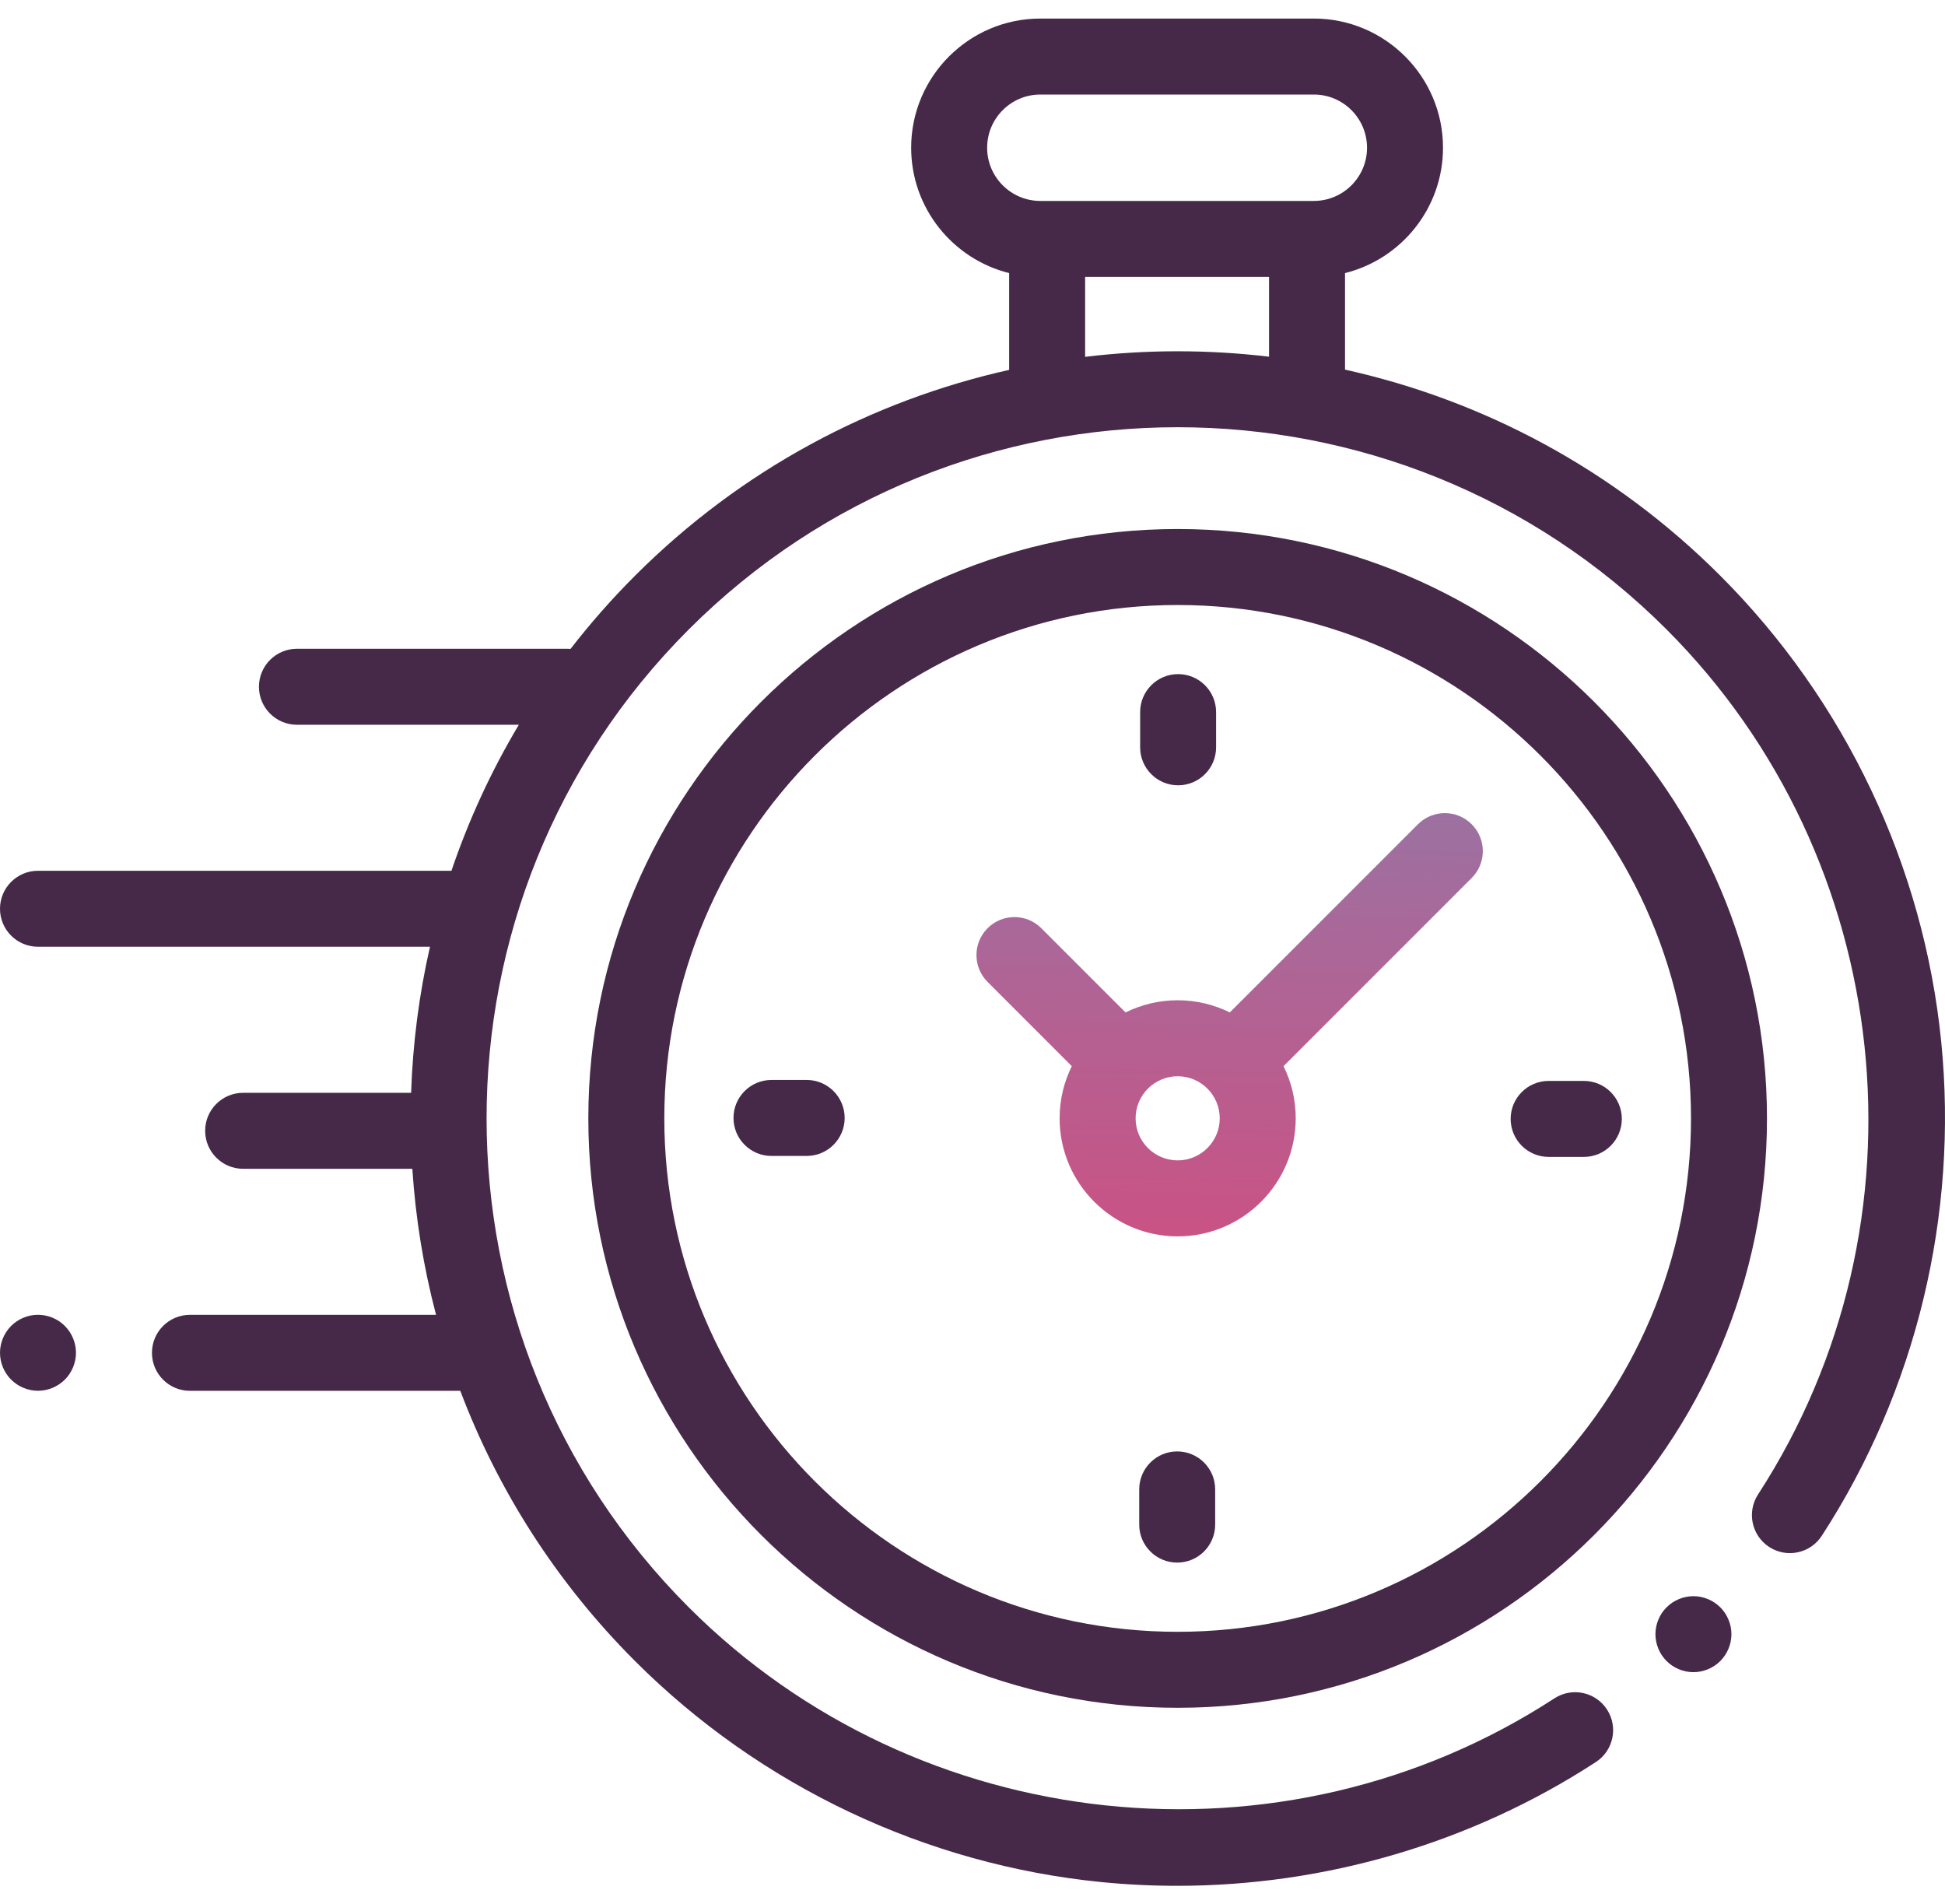
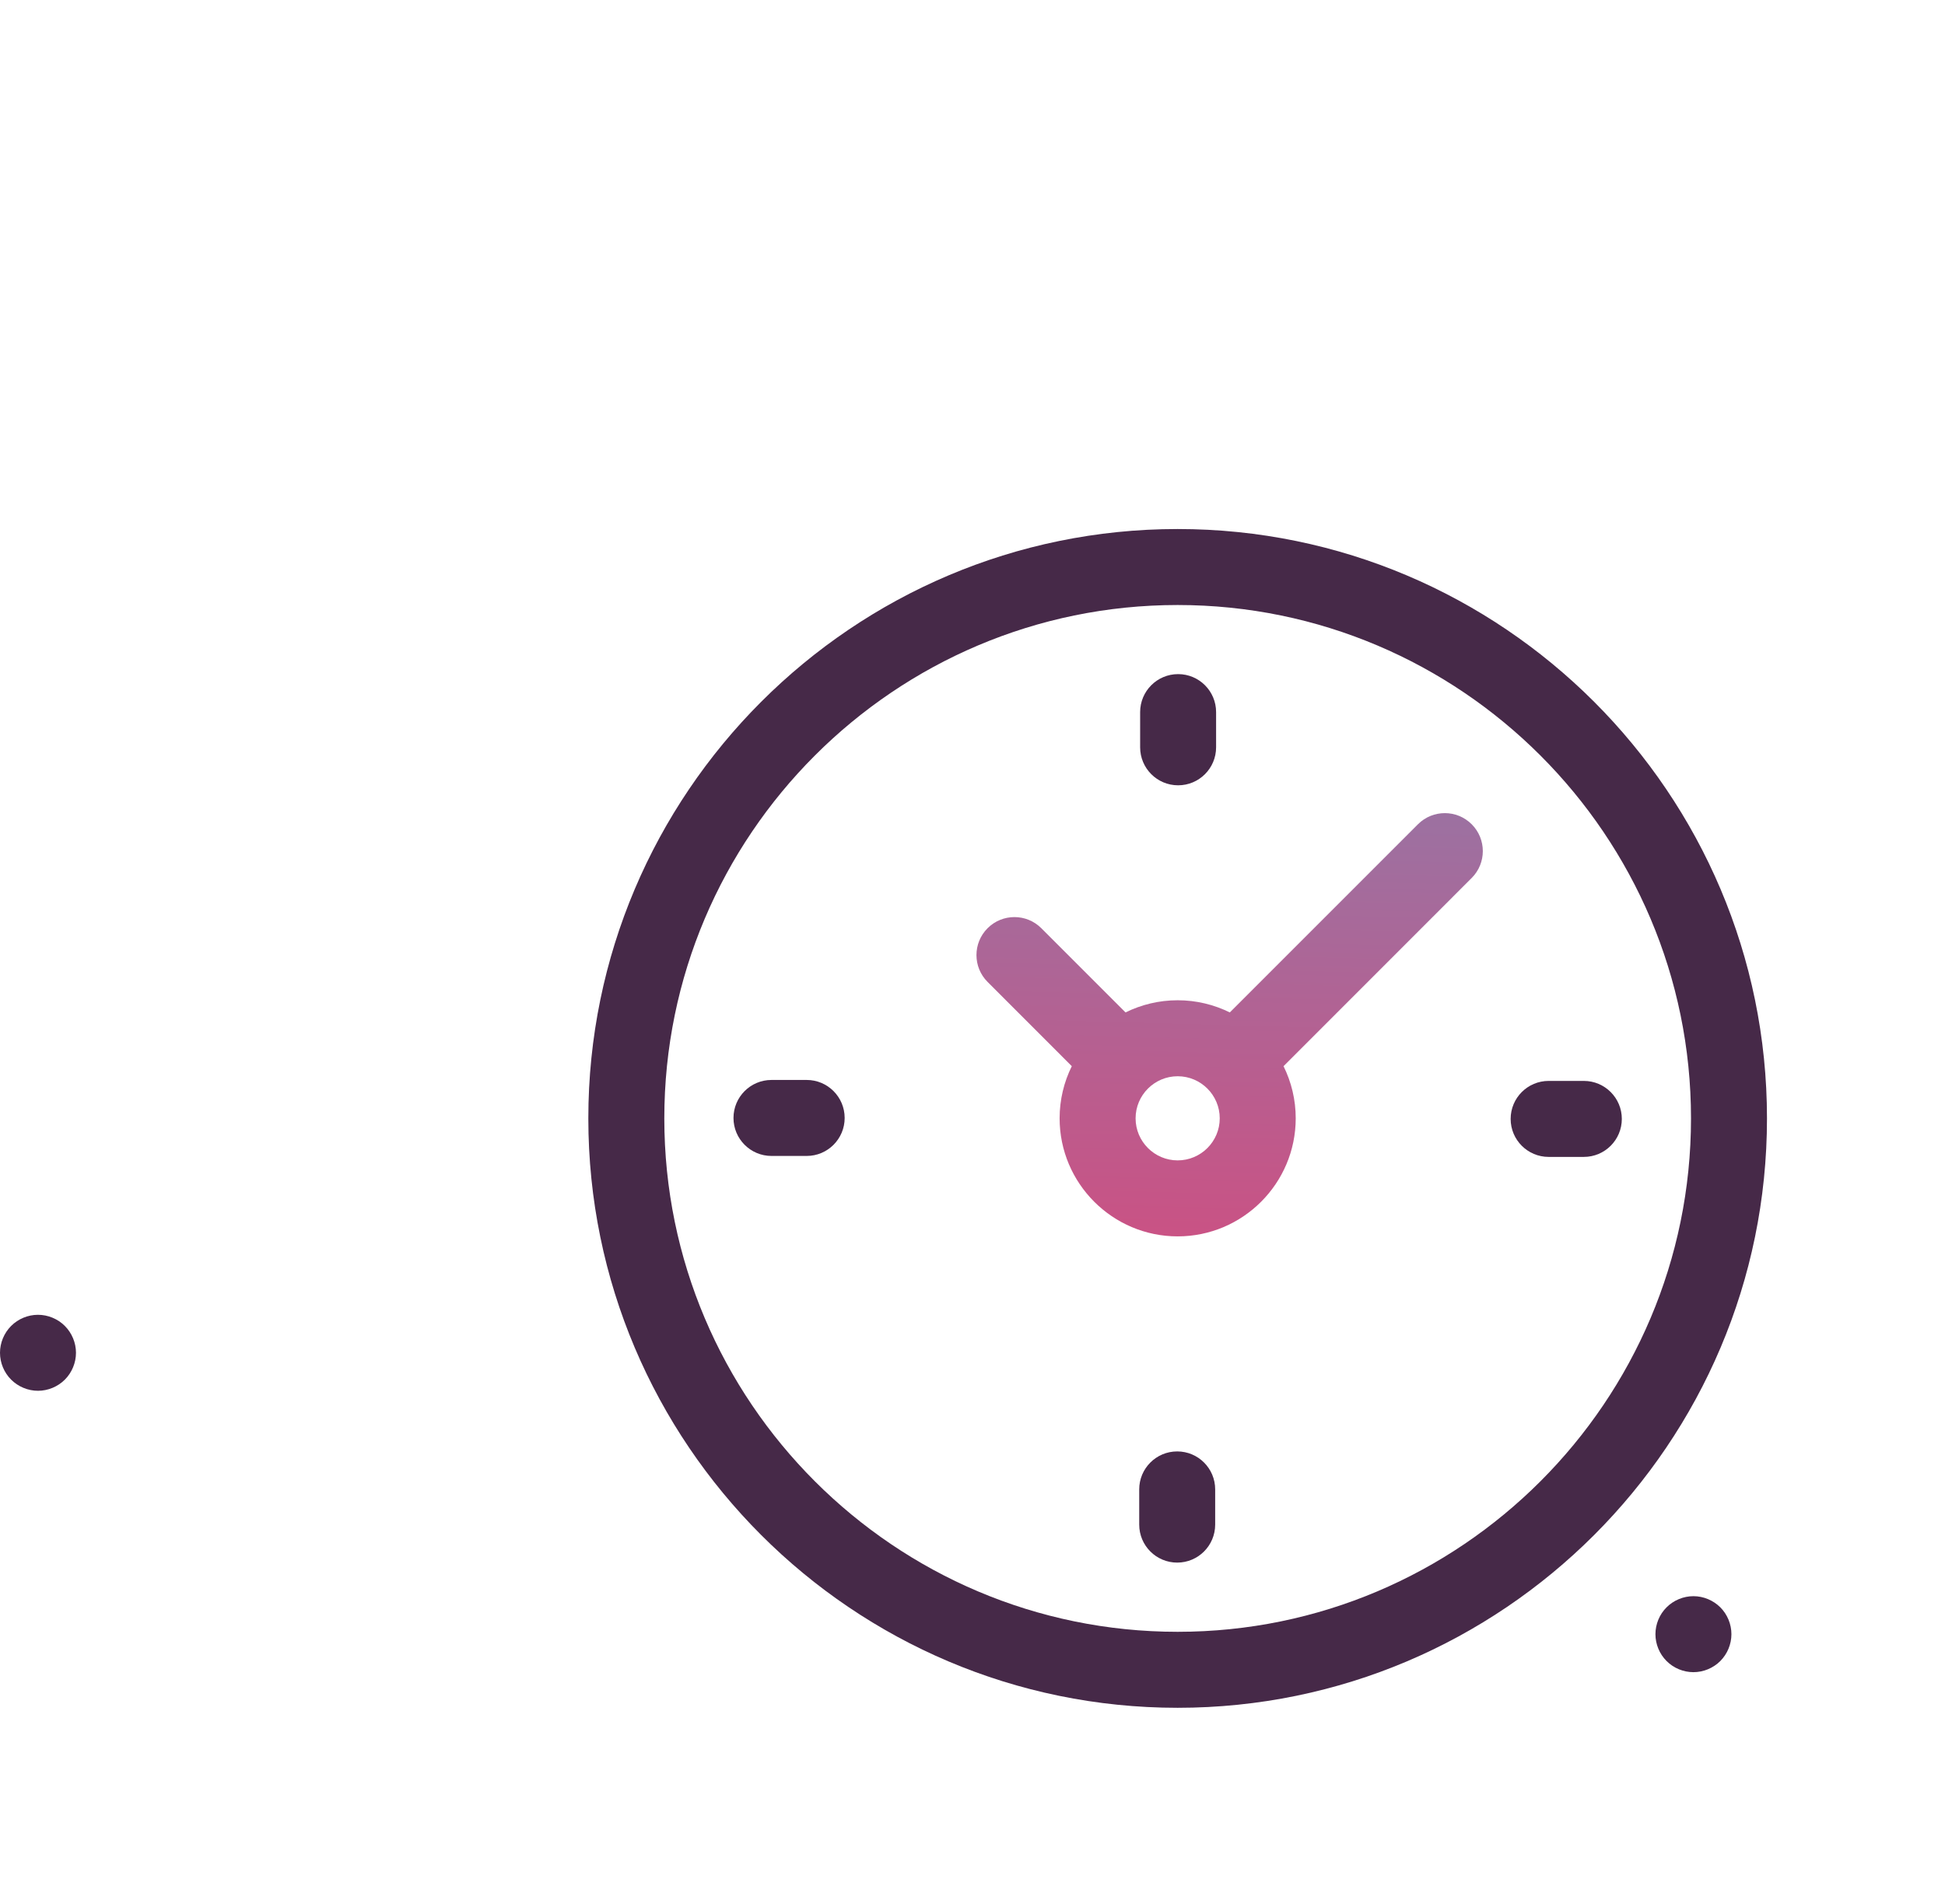
<svg xmlns="http://www.w3.org/2000/svg" width="95" height="93" viewBox="0 0 95 93" fill="none">
-   <path d="M94.817 50.89C93.964 42.311 90.131 34.223 84.024 28.115C78.805 22.896 72.416 19.543 65.695 18.051V13.337C68.44 12.654 70.481 10.169 70.481 7.215C70.481 3.736 67.651 0.906 64.172 0.906H50.813C47.334 0.906 44.504 3.736 44.504 7.215C44.504 10.168 46.545 12.654 49.29 13.337V18.064C42.589 19.562 36.222 22.911 31.017 28.116C29.878 29.254 28.828 30.449 27.867 31.691C27.82 31.687 27.774 31.684 27.726 31.684H14.504C13.479 31.684 12.648 32.514 12.648 33.539C12.648 34.564 13.479 35.395 14.504 35.395H25.342C23.982 37.672 22.885 40.064 22.05 42.526H1.855C0.831 42.526 0 43.357 0 44.382C0 45.407 0.831 46.237 1.855 46.237H21.001C20.466 48.585 20.16 50.974 20.08 53.37H11.875C10.851 53.37 10.02 54.2 10.02 55.225C10.02 56.25 10.851 57.081 11.875 57.081H20.14C20.296 59.482 20.682 61.871 21.298 64.213H9.277C8.253 64.213 7.422 65.043 7.422 66.068C7.422 67.093 8.253 67.924 9.277 67.924H22.482C24.303 72.739 27.147 77.252 31.017 81.122C37.131 87.235 45.227 91.069 53.816 91.918C55.041 92.038 56.268 92.098 57.493 92.098C64.734 92.098 71.882 90.003 77.948 86.053C78.806 85.494 79.049 84.344 78.49 83.486C77.931 82.627 76.781 82.384 75.922 82.943C62.645 91.589 44.863 89.72 33.642 78.498C20.474 65.331 20.474 43.907 33.642 30.74C46.808 17.573 68.232 17.573 81.4 30.74C92.607 41.947 94.486 59.714 85.869 72.984C85.311 73.844 85.555 74.993 86.414 75.551C87.274 76.109 88.423 75.865 88.981 75.005C93.585 67.915 95.658 59.35 94.817 50.89ZM48.215 7.215C48.215 5.783 49.38 4.617 50.813 4.617H64.172C65.605 4.617 66.77 5.783 66.77 7.215C66.77 8.648 65.605 9.813 64.172 9.813H63.839H51.145H50.813C49.38 9.813 48.215 8.647 48.215 7.215ZM53.001 17.427V13.524H61.984V17.42C59.001 17.065 55.983 17.067 53.001 17.427Z" fill="#462948" />
  <path d="M82.713 77.953C82.223 77.953 81.746 78.152 81.401 78.497C81.054 78.842 80.857 79.321 80.857 79.809C80.857 80.297 81.054 80.775 81.401 81.12C81.746 81.467 82.223 81.664 82.713 81.664C83.201 81.664 83.678 81.467 84.025 81.12C84.37 80.775 84.568 80.297 84.568 79.809C84.568 79.321 84.37 78.842 84.025 78.497C83.678 78.152 83.201 77.953 82.713 77.953Z" fill="#462948" />
  <path d="M57.52 25.836C41.649 25.836 28.736 38.748 28.736 54.62C28.736 70.492 41.649 83.404 57.52 83.404C73.392 83.404 86.305 70.492 86.305 54.62C86.305 38.748 73.392 25.836 57.52 25.836ZM57.52 79.693C43.695 79.693 32.447 68.445 32.447 54.62C32.447 40.795 43.695 29.547 57.52 29.547C71.346 29.547 82.594 40.795 82.594 54.62C82.594 68.445 71.346 79.693 57.52 79.693Z" fill="#462948" />
  <path d="M69.258 40.254L60.068 49.444C59.299 49.065 58.435 48.85 57.521 48.85C56.607 48.85 55.743 49.065 54.974 49.444L50.861 45.331C50.136 44.607 48.962 44.607 48.237 45.331C47.512 46.056 47.512 47.231 48.237 47.955L52.35 52.069C51.97 52.837 51.755 53.702 51.755 54.615C51.755 57.795 54.342 60.381 57.521 60.381C60.7 60.381 63.287 57.795 63.287 54.615C63.287 53.702 63.072 52.837 62.692 52.069L71.612 43.148L71.882 42.878C72.607 42.154 72.607 40.979 71.882 40.254C71.158 39.53 69.983 39.53 69.258 40.254ZM57.521 56.67C56.388 56.67 55.466 55.748 55.466 54.616C55.466 53.483 56.388 52.561 57.521 52.561C58.654 52.561 59.576 53.483 59.576 54.616C59.576 55.748 58.654 56.67 57.521 56.67Z" fill="url(#paint0_linear_539_2669)" />
  <path d="M77.36 52.789H75.641C74.616 52.789 73.785 53.62 73.785 54.645C73.785 55.669 74.616 56.5 75.641 56.5H77.36C78.384 56.5 79.215 55.669 79.215 54.645C79.215 53.62 78.384 52.789 77.36 52.789Z" fill="#462948" />
  <path d="M39.401 52.742H37.682C36.657 52.742 35.826 53.573 35.826 54.598C35.826 55.622 36.657 56.453 37.682 56.453H39.401C40.425 56.453 41.256 55.622 41.256 54.598C41.256 53.573 40.425 52.742 39.401 52.742Z" fill="#462948" />
  <path d="M57.543 38.352C58.568 38.352 59.398 37.521 59.398 36.496V34.777C59.398 33.753 58.568 32.922 57.543 32.922C56.518 32.922 55.688 33.753 55.688 34.777V36.496C55.688 37.521 56.518 38.352 57.543 38.352Z" fill="#462948" />
  <path d="M57.498 70.883C56.474 70.883 55.643 71.713 55.643 72.738V74.457C55.643 75.482 56.474 76.313 57.498 76.313C58.523 76.313 59.353 75.482 59.353 74.457V72.738C59.353 71.713 58.523 70.883 57.498 70.883Z" fill="#462948" />
  <path d="M1.855 64.211C1.367 64.211 0.889 64.409 0.544 64.755C0.199 65.1 0 65.578 0 66.066C0 66.556 0.198 67.033 0.544 67.378C0.889 67.723 1.367 67.922 1.855 67.922C2.343 67.922 2.822 67.723 3.167 67.378C3.512 67.033 3.711 66.554 3.711 66.066C3.711 65.578 3.512 65.1 3.167 64.755C2.822 64.409 2.343 64.211 1.855 64.211Z" fill="#462948" />
  <defs>
    <linearGradient id="paint0_linear_539_2669" x1="70.837" y1="39.711" x2="70.263" y2="60.984" gradientUnits="userSpaceOnUse">
      <stop stop-color="#9C71A1" />
      <stop offset="1" stop-color="#CA5284" />
    </linearGradient>
  </defs>
</svg>